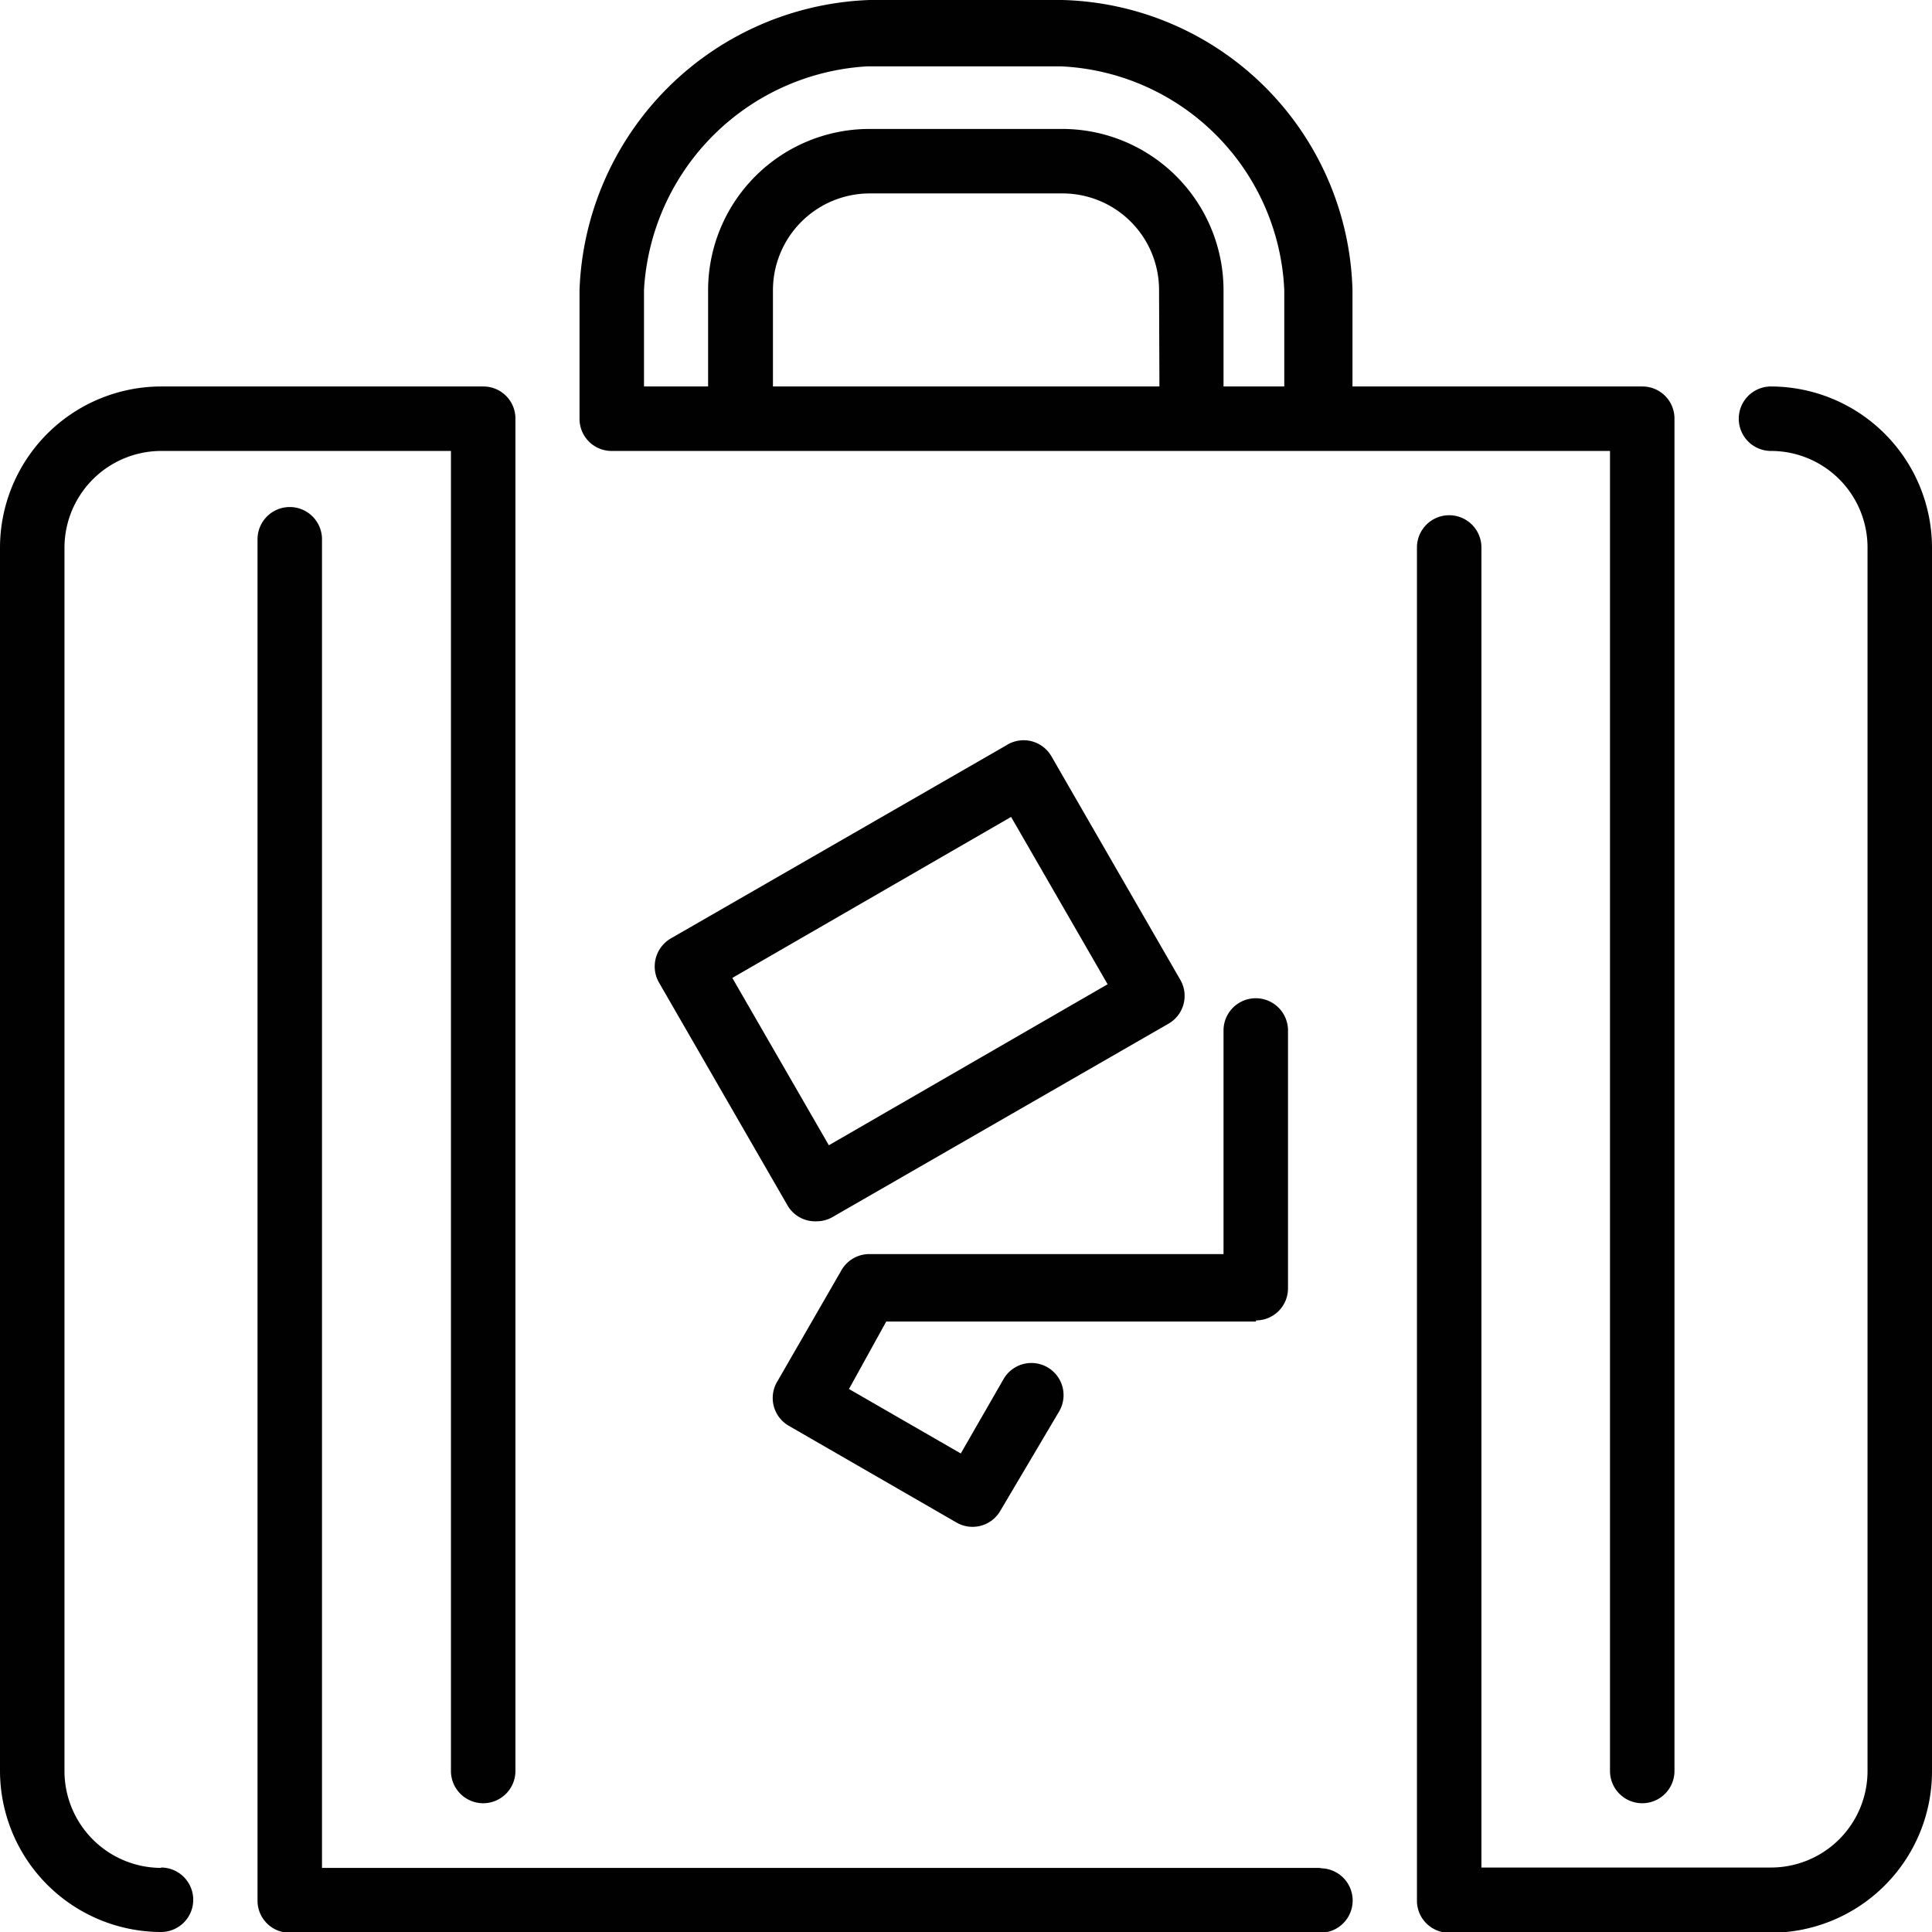
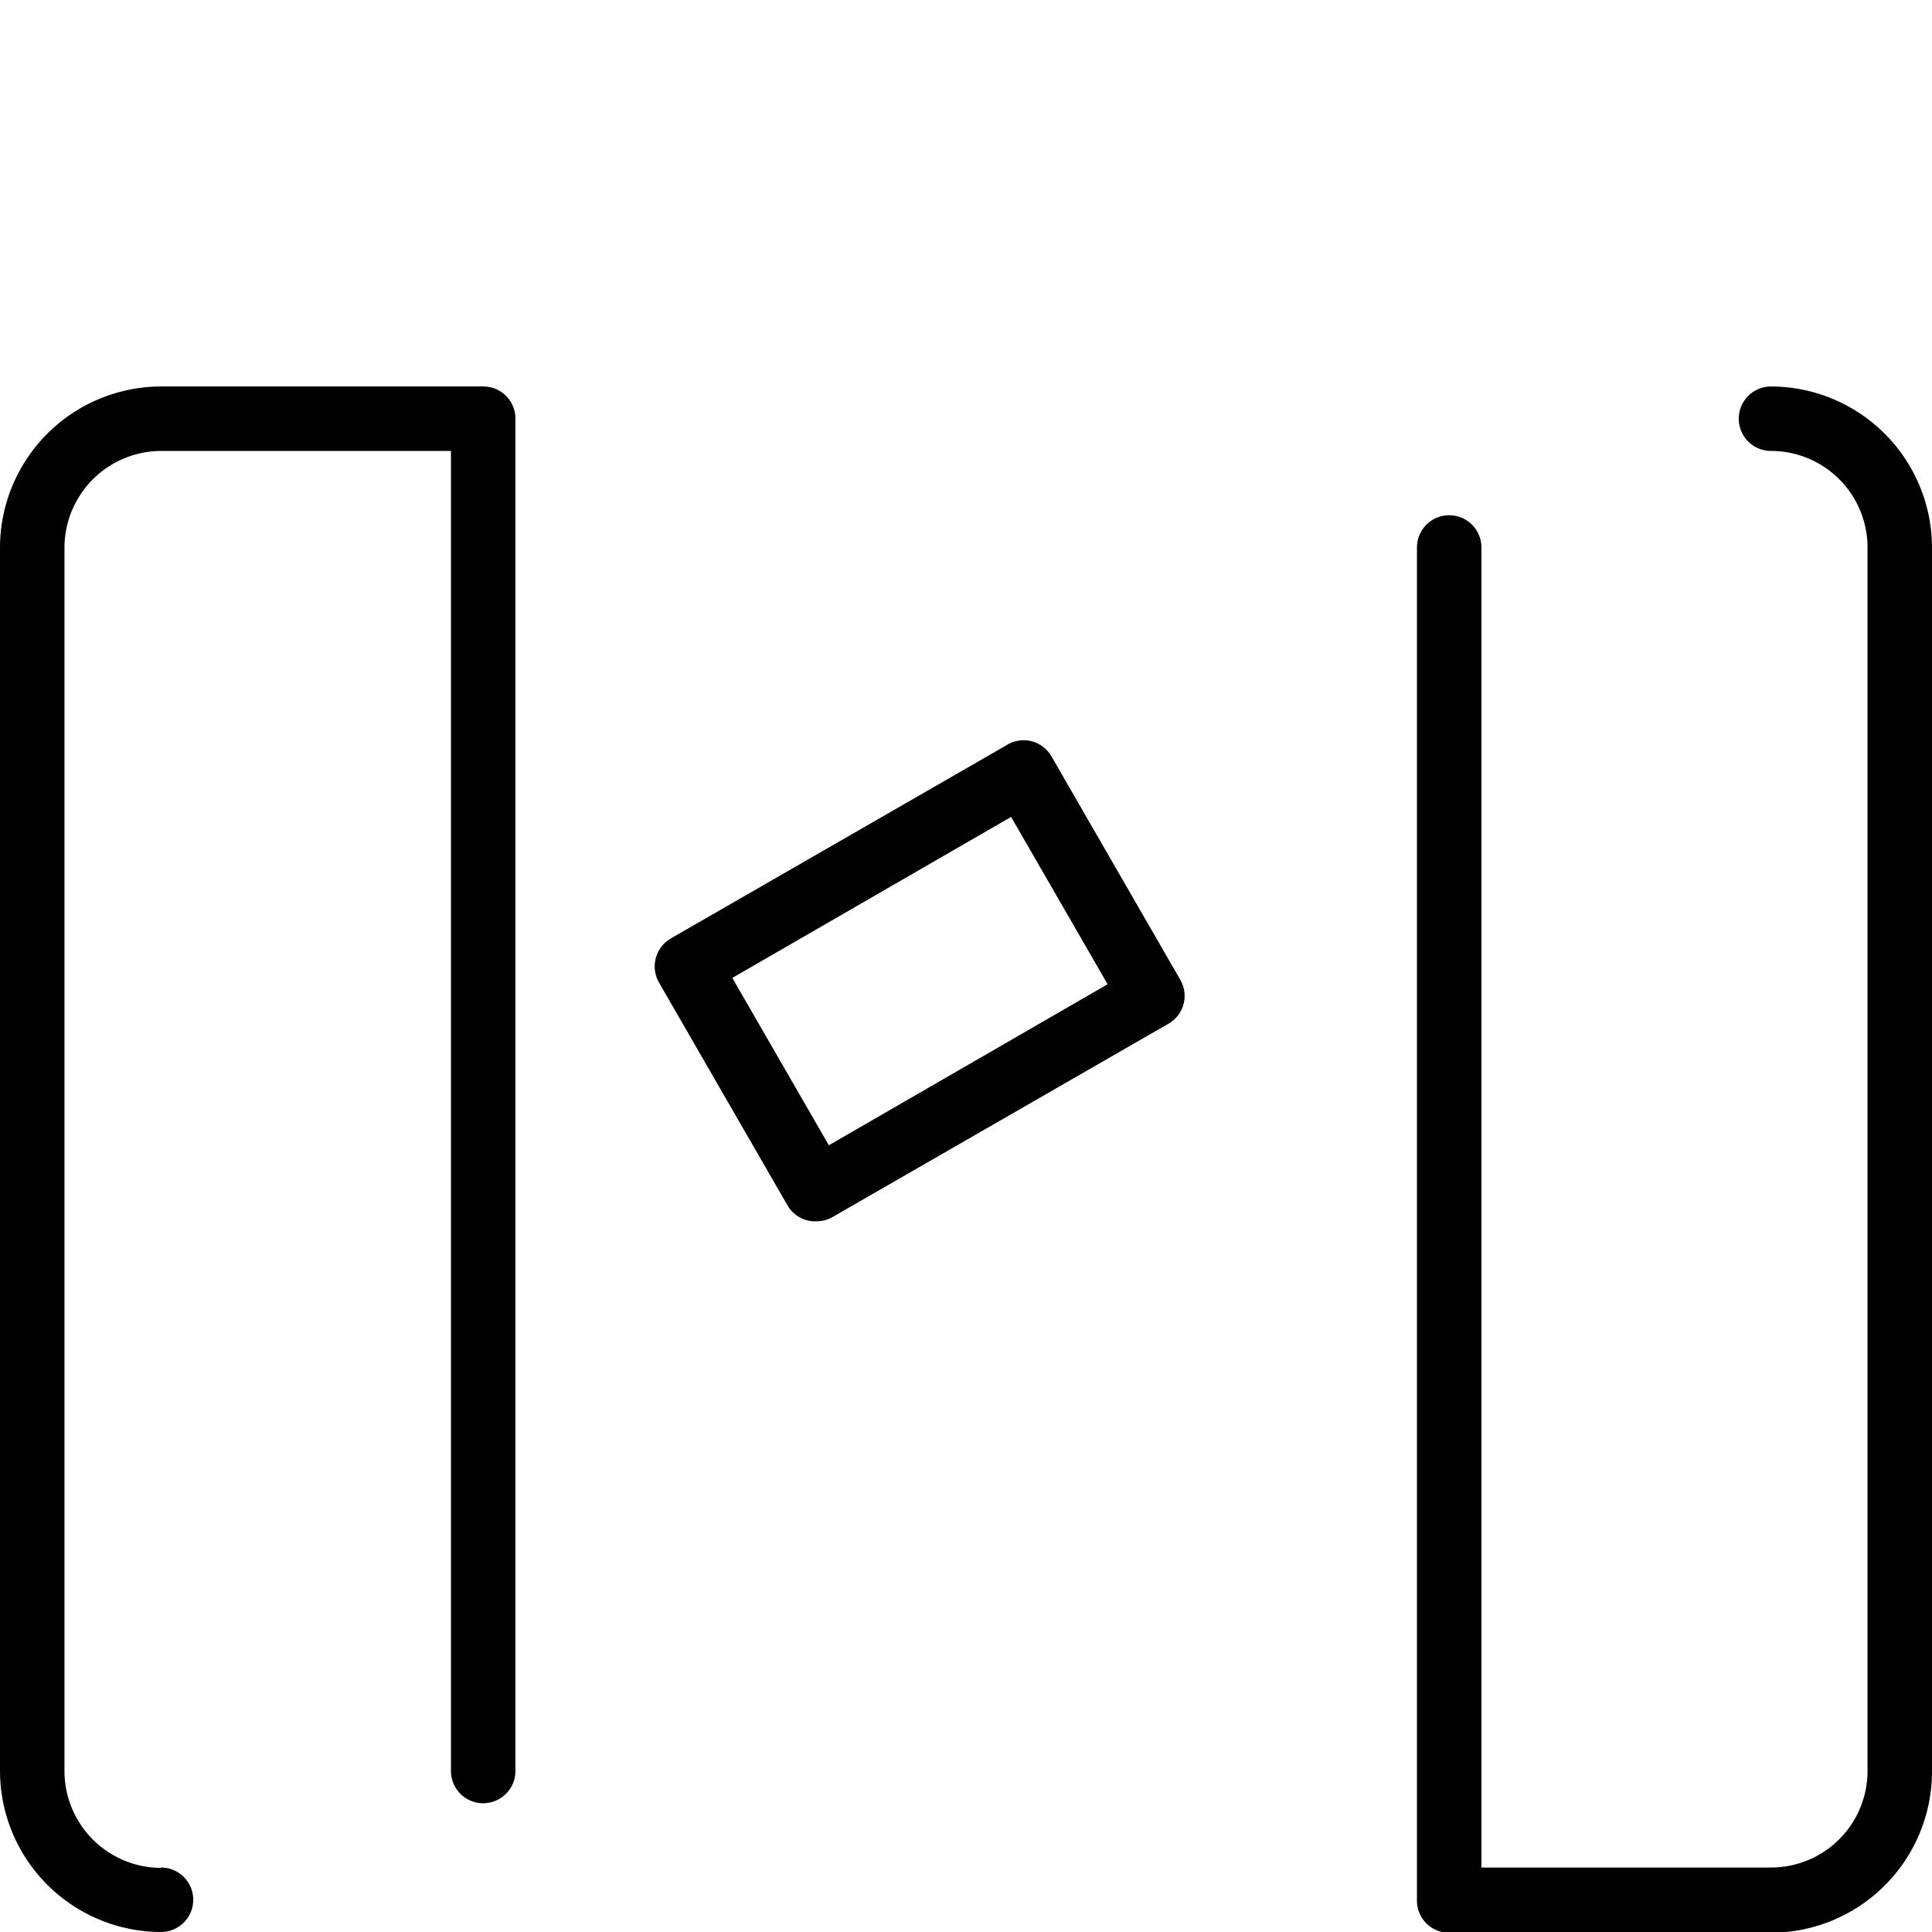
<svg xmlns="http://www.w3.org/2000/svg" viewBox="0 0 51.84 51.84">
  <defs>
    <style>.cls-1{fill:#010101;}</style>
  </defs>
  <title>Segment-Hotellerie</title>
  <g id="Ebene_2" data-name="Ebene 2">
    <g id="Ebene_2-2" data-name="Ebene 2">
      <path class="cls-1" d="M47.52,10.37a.86.86,0,0,0,0,1.73,2.59,2.59,0,0,1,2.59,2.59V47.52a2.59,2.59,0,0,1-2.59,2.59H39.75V14.69a.86.86,0,1,0-1.73,0V51a.86.86,0,0,0,.86.86h8.64a4.33,4.33,0,0,0,4.32-4.32V14.69A4.33,4.33,0,0,0,47.52,10.37Z" />
-       <path class="cls-1" d="M16.42,12.1H43.2V47.52a.86.86,0,0,0,1.73,0V11.23a.86.86,0,0,0-.86-.86H36.29V7.78A8,8,0,0,0,28.51,0H23.33a8.08,8.08,0,0,0-7.78,7.78v3.46A.86.86,0,0,0,16.42,12.1Zm14.69-1.73H20.74V7.78a2.6,2.6,0,0,1,2.59-2.59h5.18a2.59,2.59,0,0,1,2.59,2.59ZM17.28,7.78a6.37,6.37,0,0,1,6-6h5.18a6.29,6.29,0,0,1,6,6v2.59H32.83V7.78a4.33,4.33,0,0,0-4.32-4.32H23.33A4.33,4.33,0,0,0,19,7.78v2.59H17.28V7.78Z" />
      <path class="cls-1" d="M4.32,50.12a2.6,2.6,0,0,1-2.59-2.59V14.69A2.6,2.6,0,0,1,4.32,12.1H12.1V47.52a.86.86,0,0,0,1.73,0V11.23a.86.86,0,0,0-.86-.86H4.32A4.33,4.33,0,0,0,0,14.69V47.52a4.33,4.33,0,0,0,4.32,4.32.86.86,0,0,0,0-1.73Z" />
      <path class="cls-1" d="M21.92,32.77a.86.86,0,0,0,.43-.12l9-5.18a.86.86,0,0,0,.32-1.18l-3.46-6A.86.86,0,0,0,27,20l-9,5.18a.87.87,0,0,0-.32,1.18l3.46,6A.86.86,0,0,0,21.92,32.77Zm5.21-10.85,2.59,4.49-7.48,4.32-2.59-4.49Z" />
-       <path class="cls-1" d="M33.7,35.43a.86.86,0,0,0,.86-.86V27.65a.86.86,0,1,0-1.73,0v6h-9.5a.86.86,0,0,0-.75.43l-1.73,3a.86.86,0,0,0,.32,1.18l4.49,2.59a.86.86,0,0,0,1.18-.31l1.58-2.67A.86.86,0,0,0,26.93,37L25.78,39l-3-1.73,1-1.81H33.7Z" />
-       <path class="cls-1" d="M35.43,50.12H8.64V14.47a.86.86,0,1,0-1.73,0V51a.86.86,0,0,0,.86.86H35.43a.86.86,0,1,0,0-1.73Z" />
    </g>
  </g>
</svg>